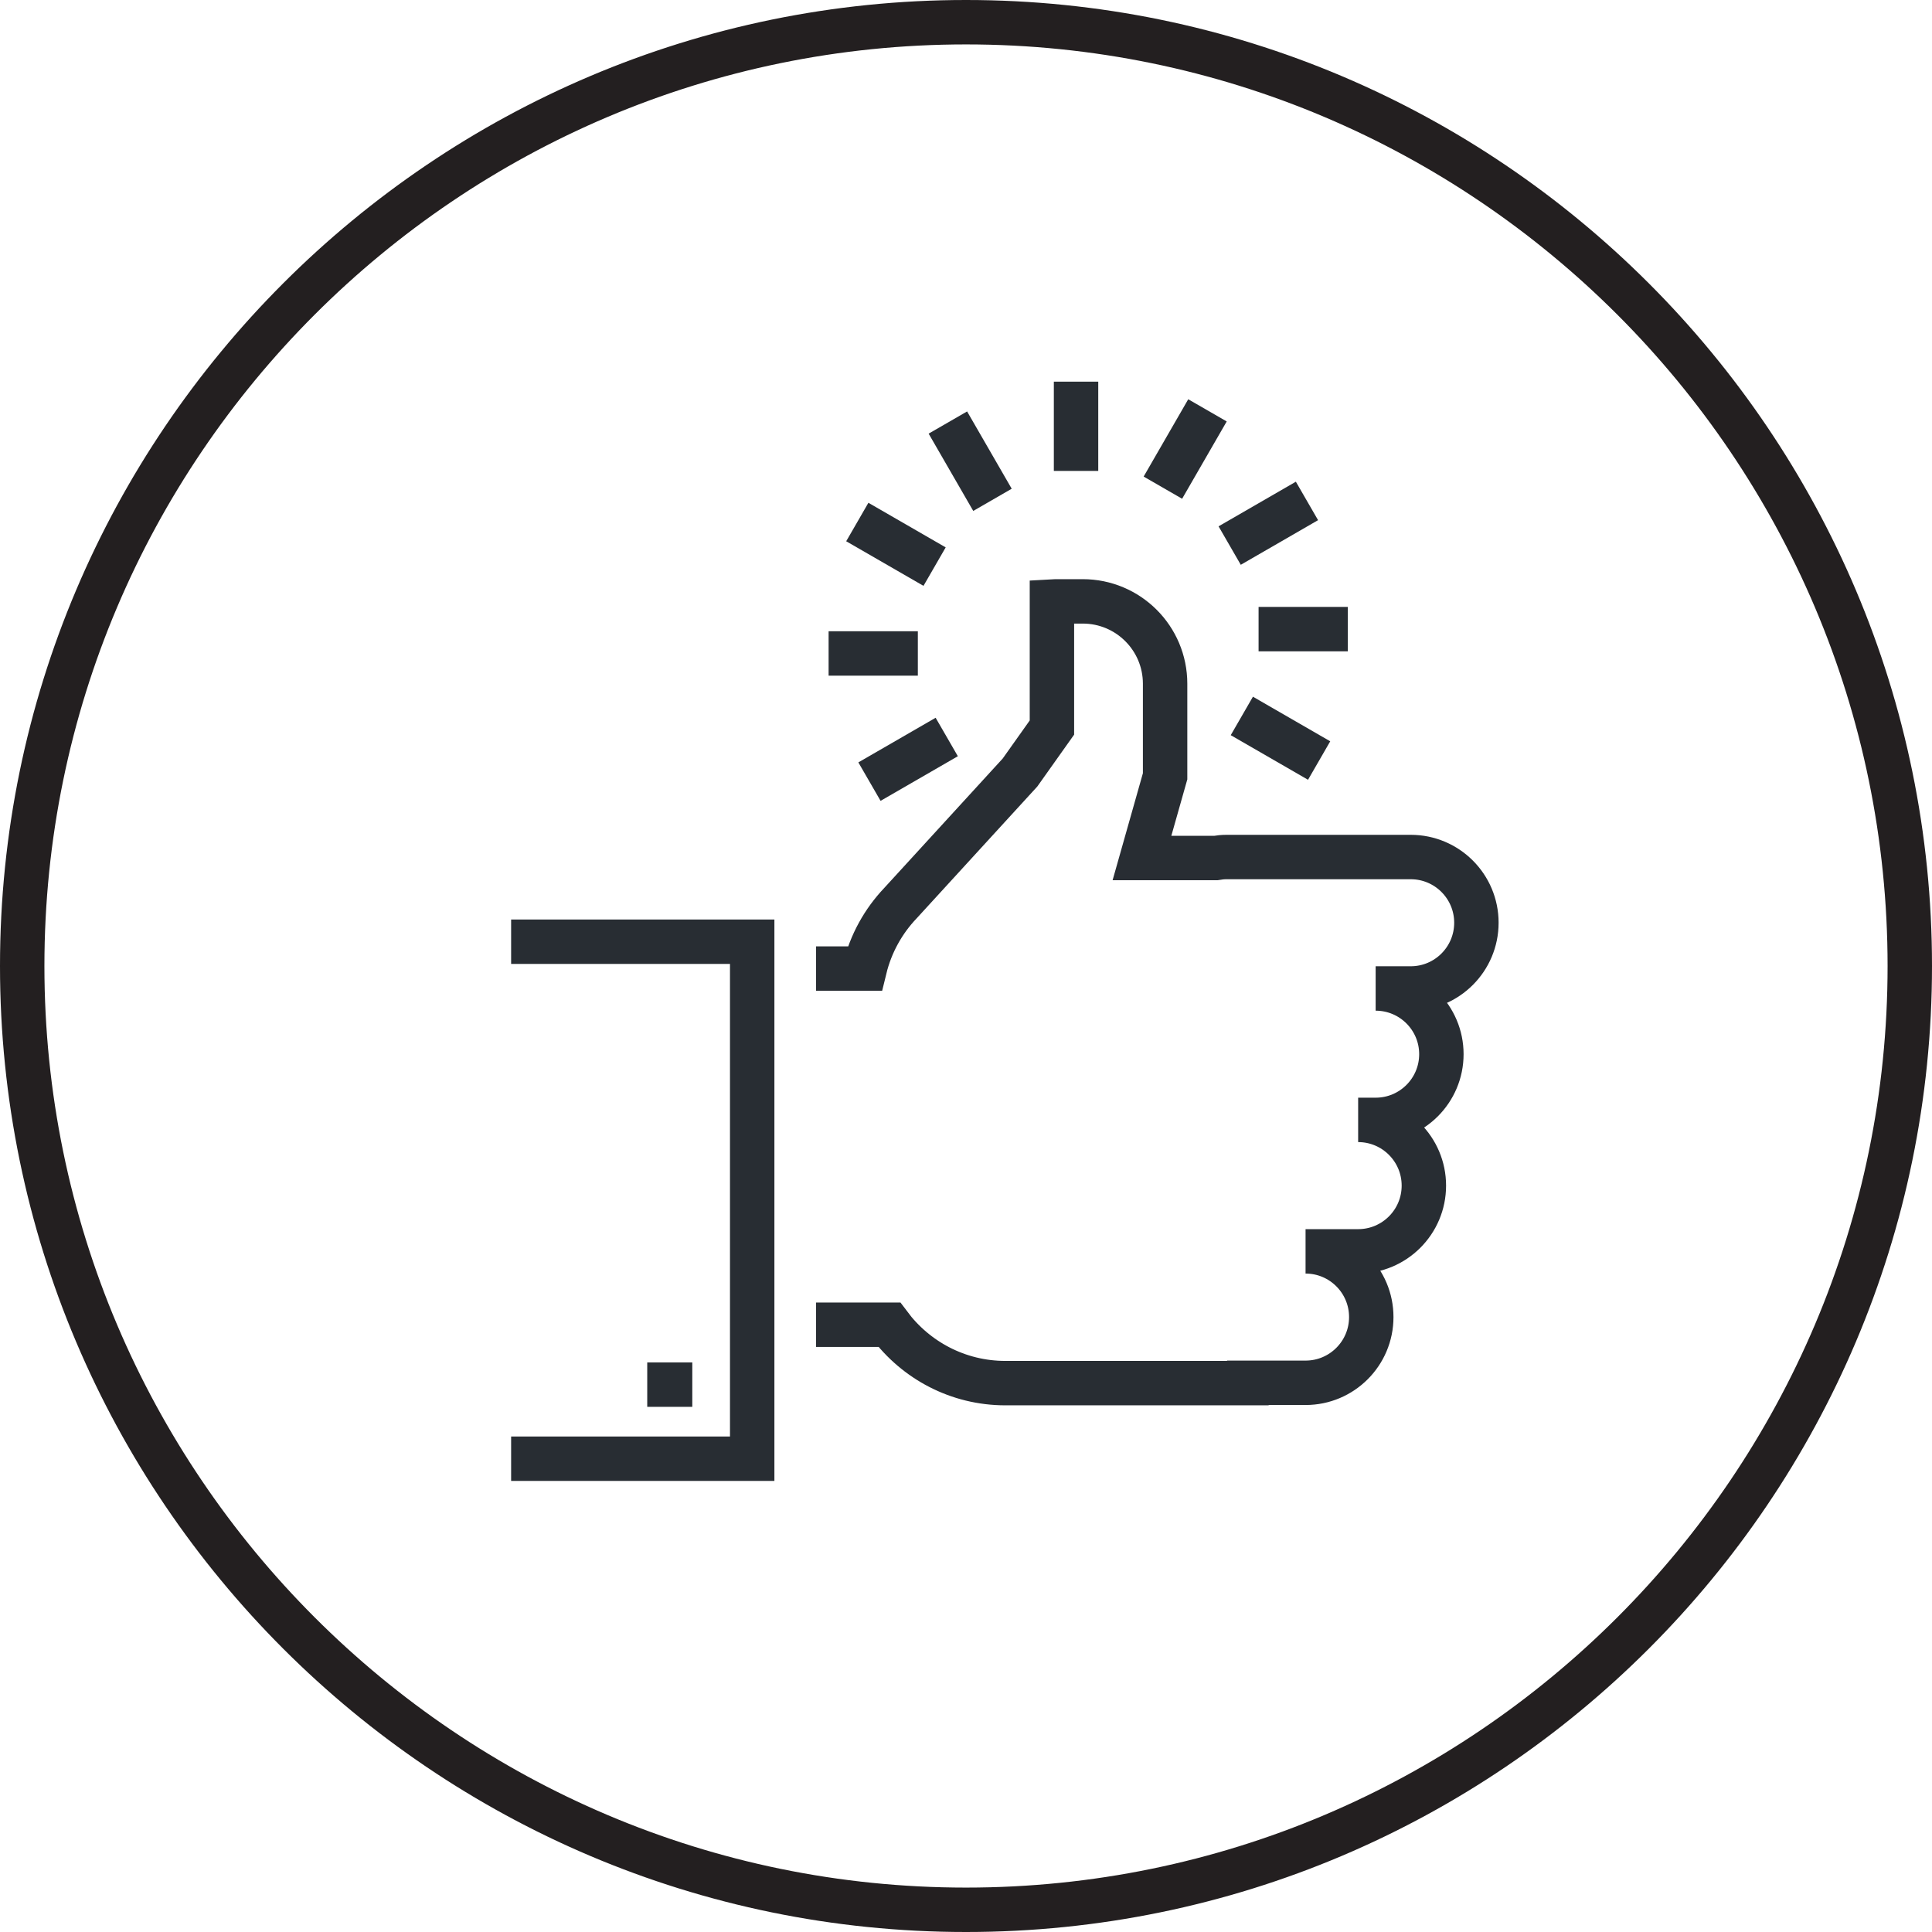
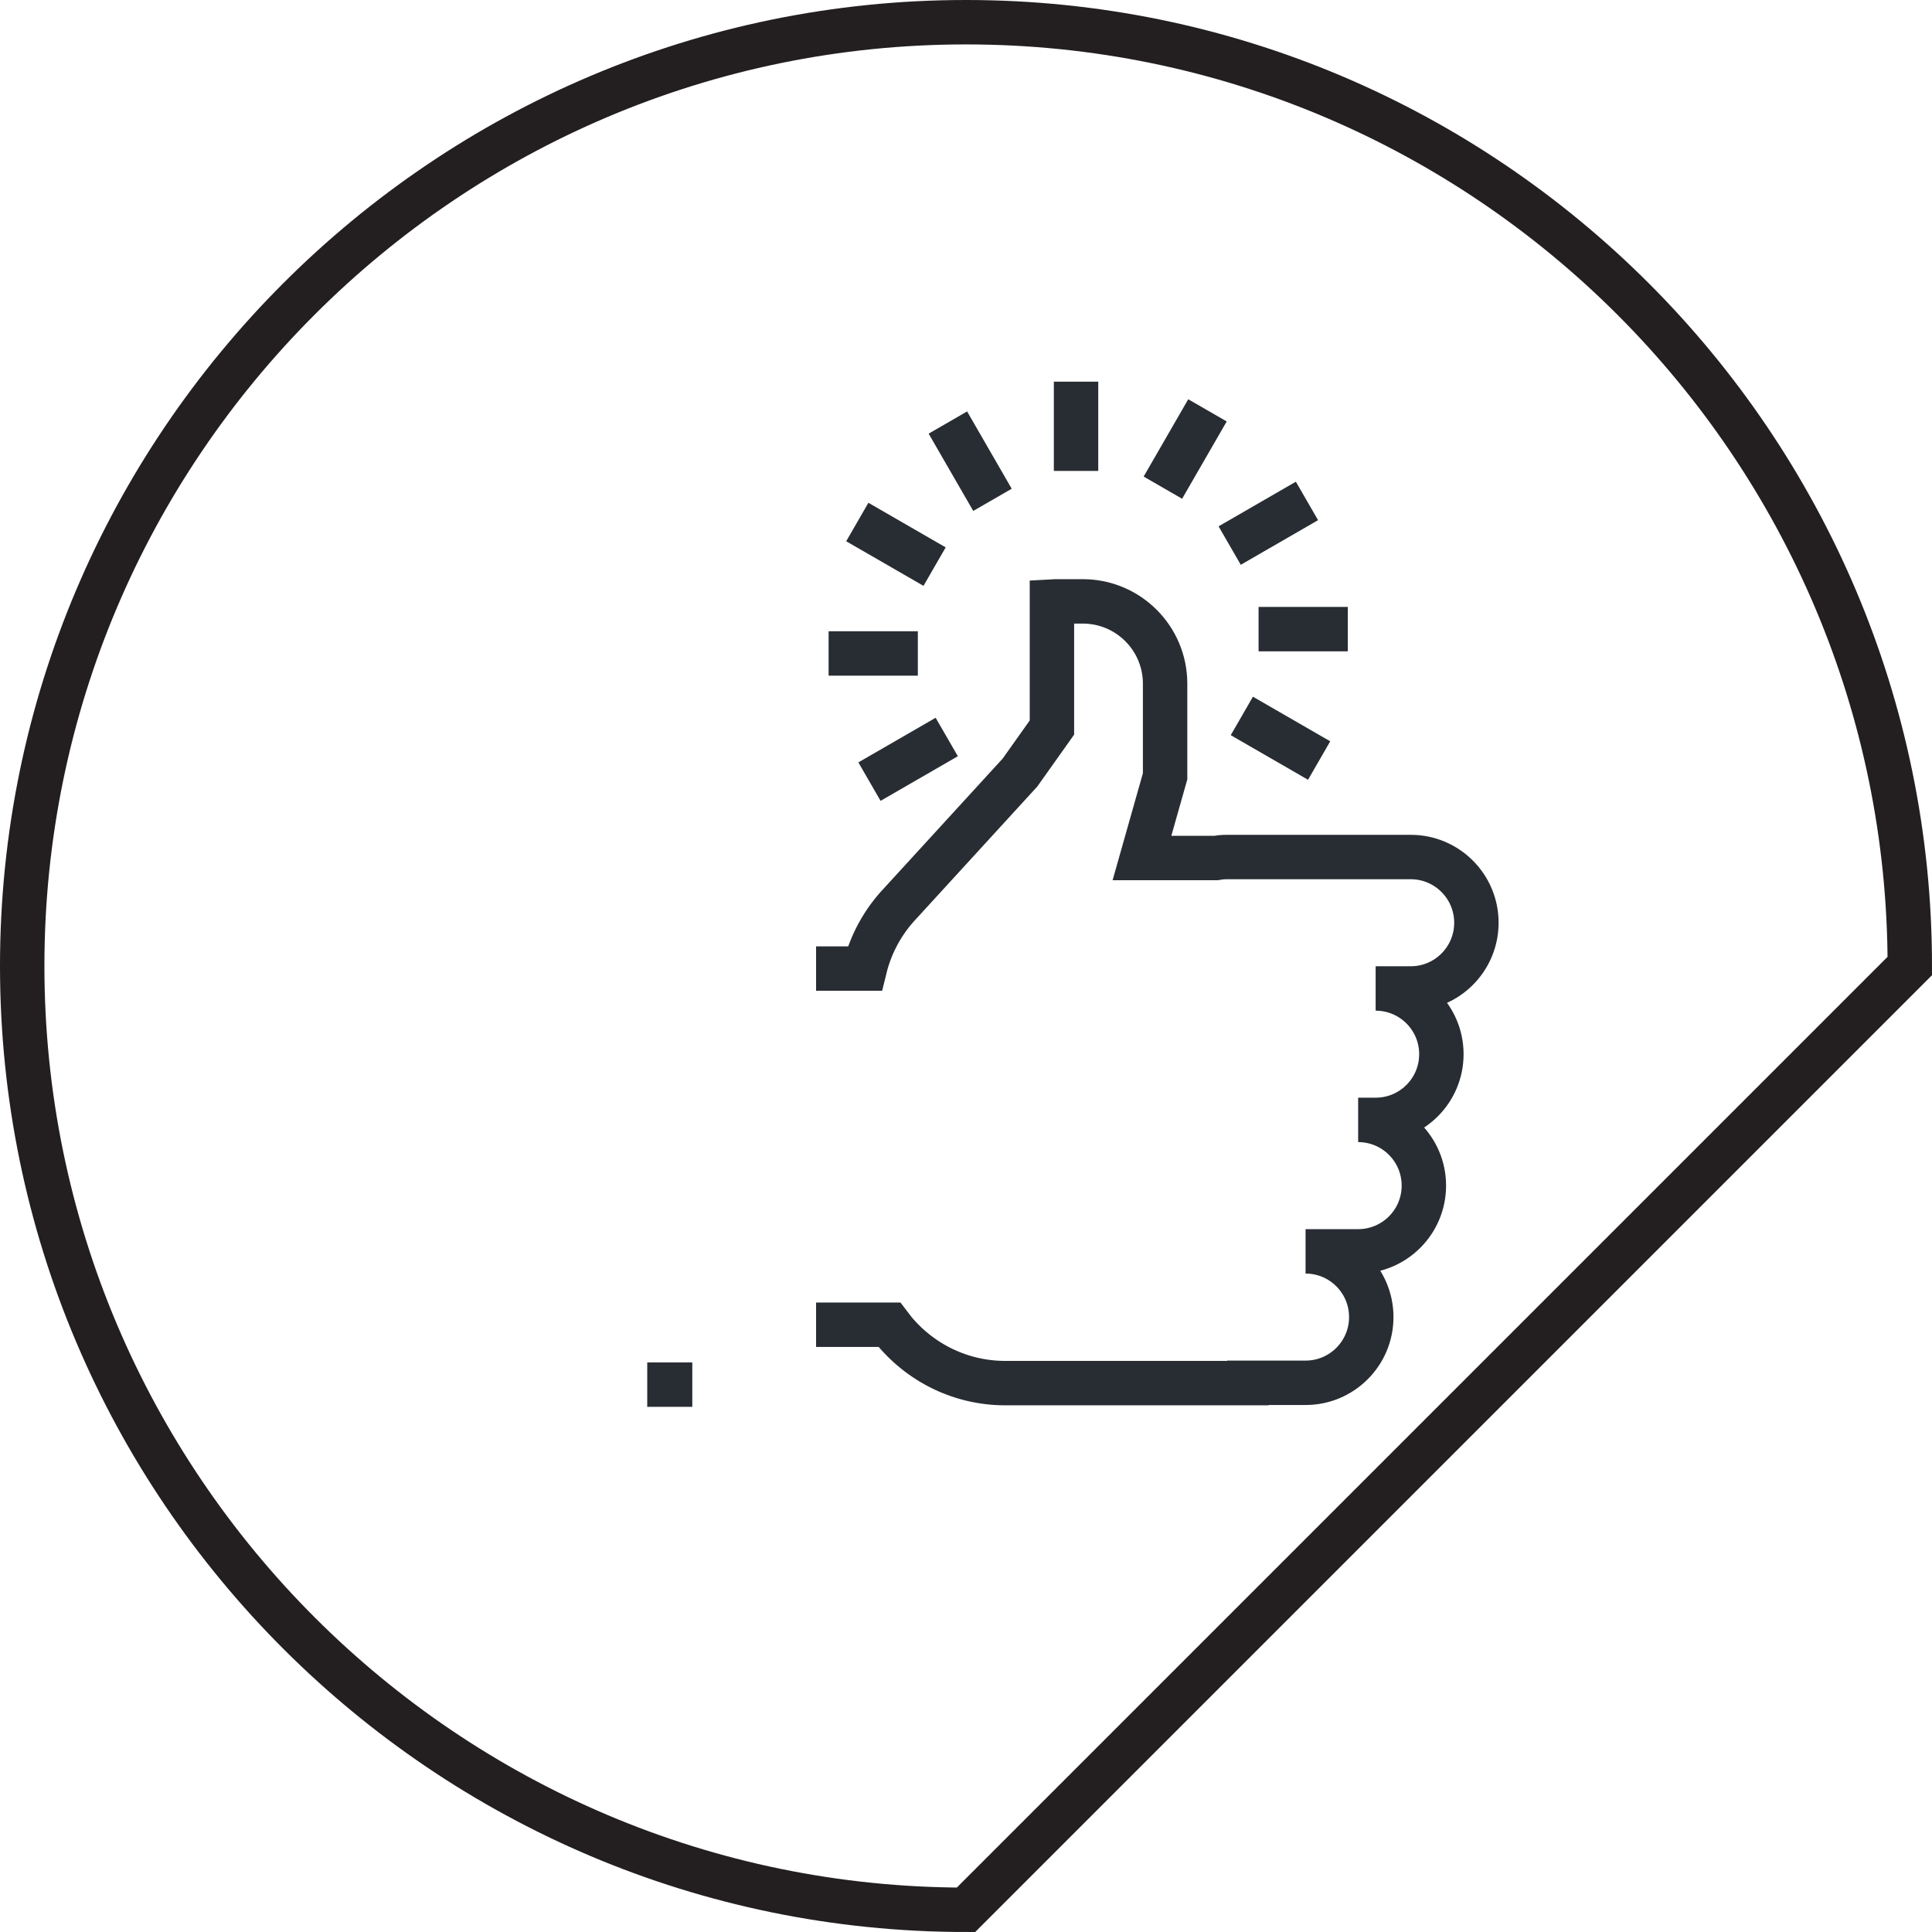
<svg xmlns="http://www.w3.org/2000/svg" version="1.1" x="0px" y="0px" width="174px" height="174px" viewBox="0 0 174 174" enable-background="new 0 0 174 174" xml:space="preserve">
  <g id="Background" display="none">
    <rect x="-81.026" y="-453.814" display="inline" fill="#FFFFFF" width="1300" height="1400" />
  </g>
  <g id="Circle">
    <g>
-       <path fill="none" stroke="#231F20" stroke-width="4" d="M87,172c-46.869,0-85-38.131-85-85S40.131,2,87,2s85,38.131,85,85    S133.869,172,87,172z" />
+       <path fill="none" stroke="#231F20" stroke-width="4" d="M87,172c-46.869,0-85-38.131-85-85S40.131,2,87,2s85,38.131,85,85    z" />
    </g>
  </g>
  <g id="TEXT" display="none">
</g>
  <g id="Icons">
    <g>
      <g>
        <line fill="none" stroke="#282D33" stroke-width="4" x1="96.911" y1="34.373" x2="96.911" y2="42.412" />
        <line fill="none" stroke="#282D33" stroke-width="4" x1="85.367" y1="38.055" x2="89.385" y2="45.016" />
        <line fill="none" stroke="#282D33" stroke-width="4" x1="77.21" y1="47.014" x2="84.171" y2="51.031" />
        <line fill="none" stroke="#282D33" stroke-width="4" x1="74.626" y1="58.852" x2="82.663" y2="58.852" />
        <line fill="none" stroke="#282D33" stroke-width="4" x1="78.306" y1="70.395" x2="85.266" y2="66.375" />
        <line fill="none" stroke="#282D33" stroke-width="4" x1="118.804" y1="68.496" x2="111.843" y2="64.479" />
        <line fill="none" stroke="#282D33" stroke-width="4" x1="121.388" y1="56.66" x2="113.35" y2="56.66" />
        <line fill="none" stroke="#282D33" stroke-width="4" x1="117.708" y1="45.115" x2="110.747" y2="49.135" />
        <line fill="none" stroke="#282D33" stroke-width="4" x1="108.748" y1="36.957" x2="104.732" y2="43.92" />
      </g>
      <path fill="none" stroke="#282D33" stroke-width="4" d="M73.498,119.307h6.597c2.381,3.188,6.168,5.26,10.449,5.26h8.719h12.48    h0.64l0.002-0.029h5.197c3.268,0,5.918-2.65,5.918-5.918c0-3.271-2.65-5.92-5.918-5.92h4.736c3.269,0,5.919-2.652,5.919-5.92    s-2.65-5.92-5.919-5.92h1.576c3.27,0,5.92-2.65,5.92-5.918s-2.65-5.918-5.92-5.918h3.159c3.268,0,5.915-2.652,5.915-5.92    s-2.647-5.918-5.915-5.918h-16.575c-0.341,0-0.672,0.033-0.996,0.09h-6.634l2.084-7.359v-8.342c0-4.094-3.319-7.414-7.419-7.414    h-2.467c-0.102,0-0.202,0.01-0.307,0.016v11.348l-2.874,4.049L81.089,81.348c-1.543,1.625-2.663,3.639-3.211,5.885h-4.38" />
-       <polyline fill="none" stroke="#282D33" stroke-width="4" points="46.033,84.813 67.744,84.813 67.744,131.375 46.033,131.375       " />
      <line fill="none" stroke="#282D33" stroke-width="4" x1="62.349" y1="124.703" x2="58.292" y2="124.703" />
    </g>
  </g>
</svg>